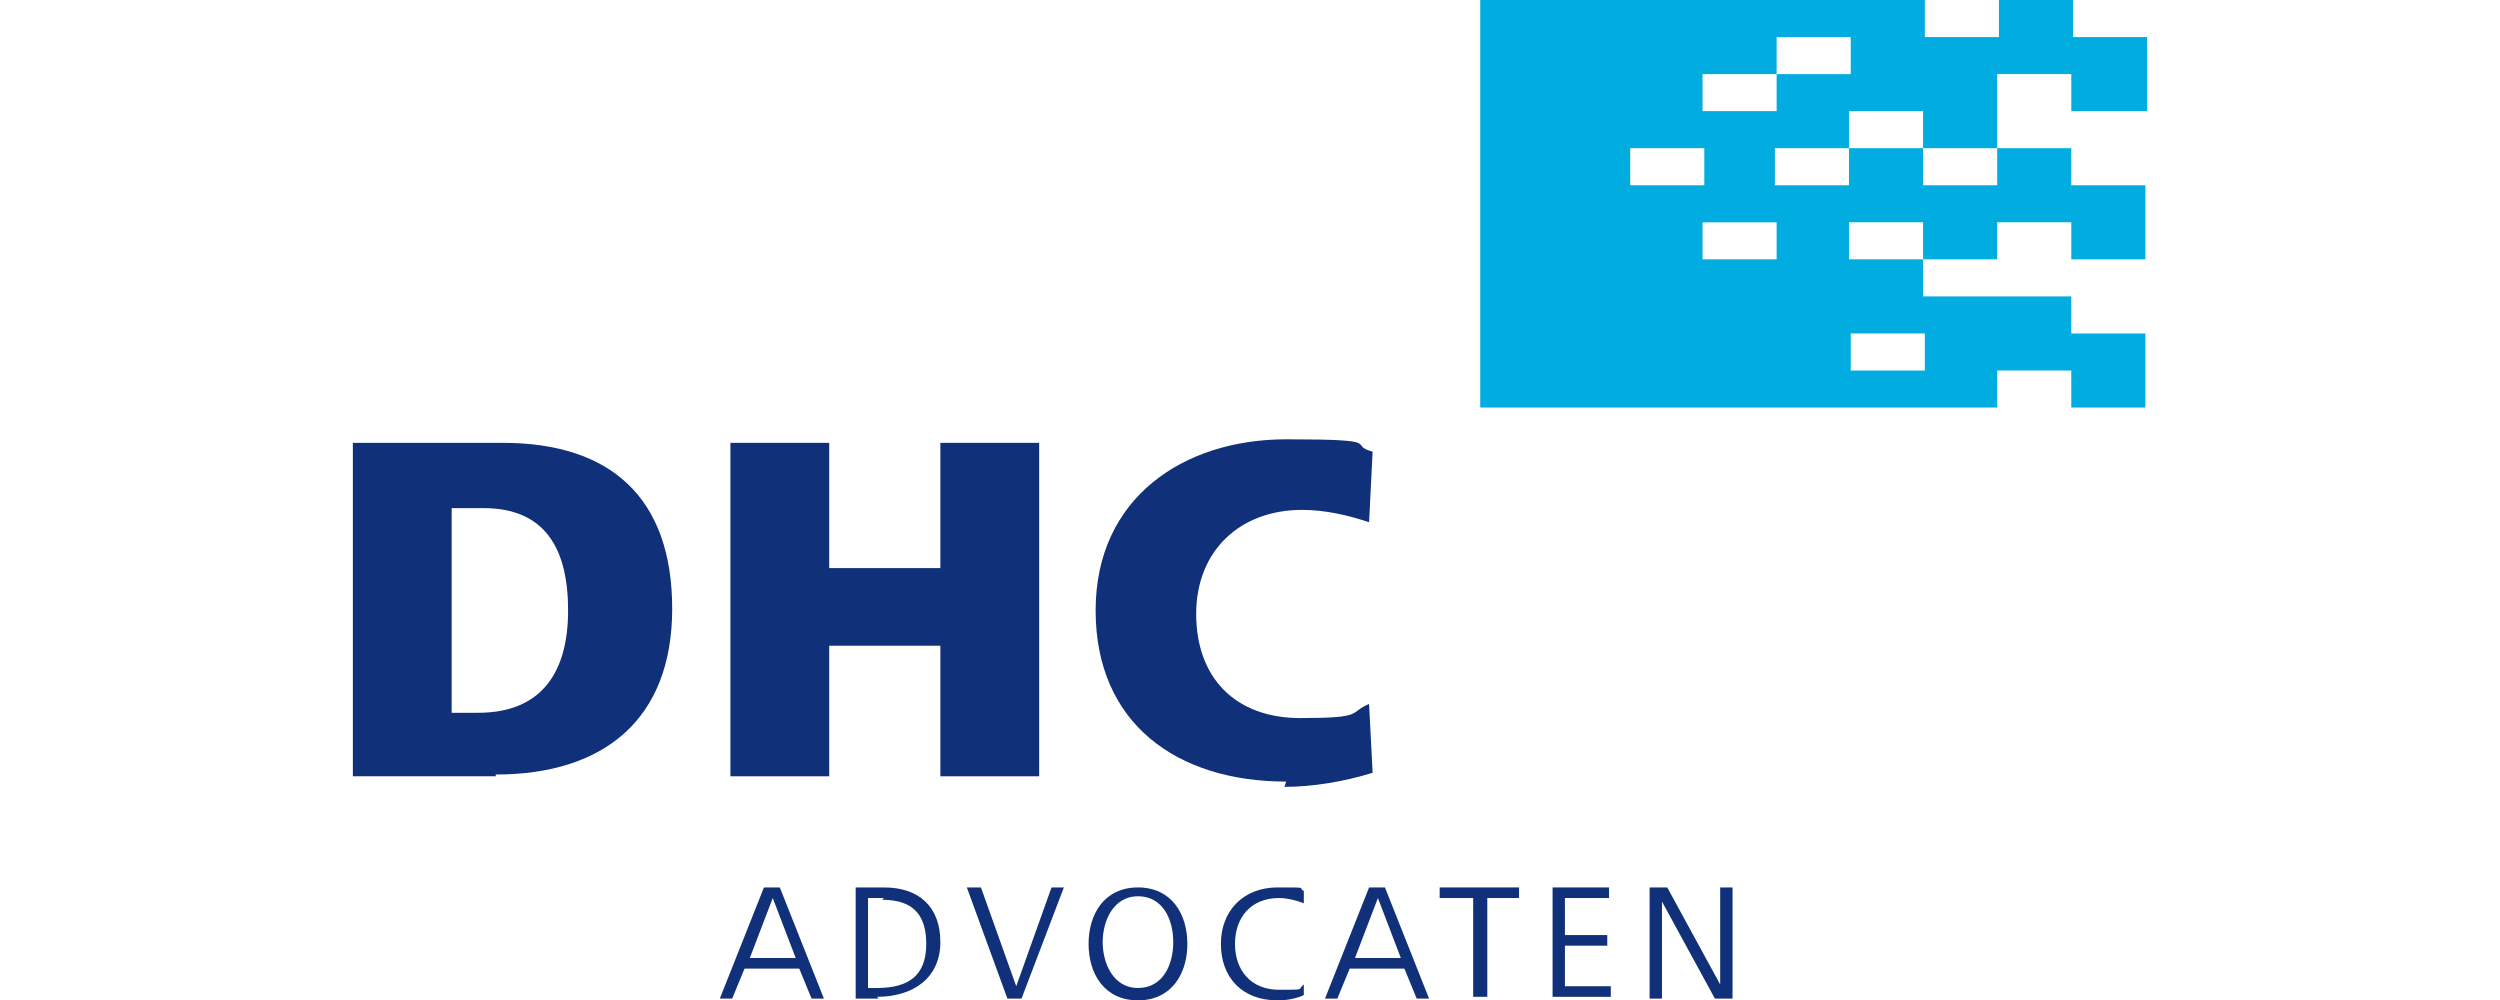
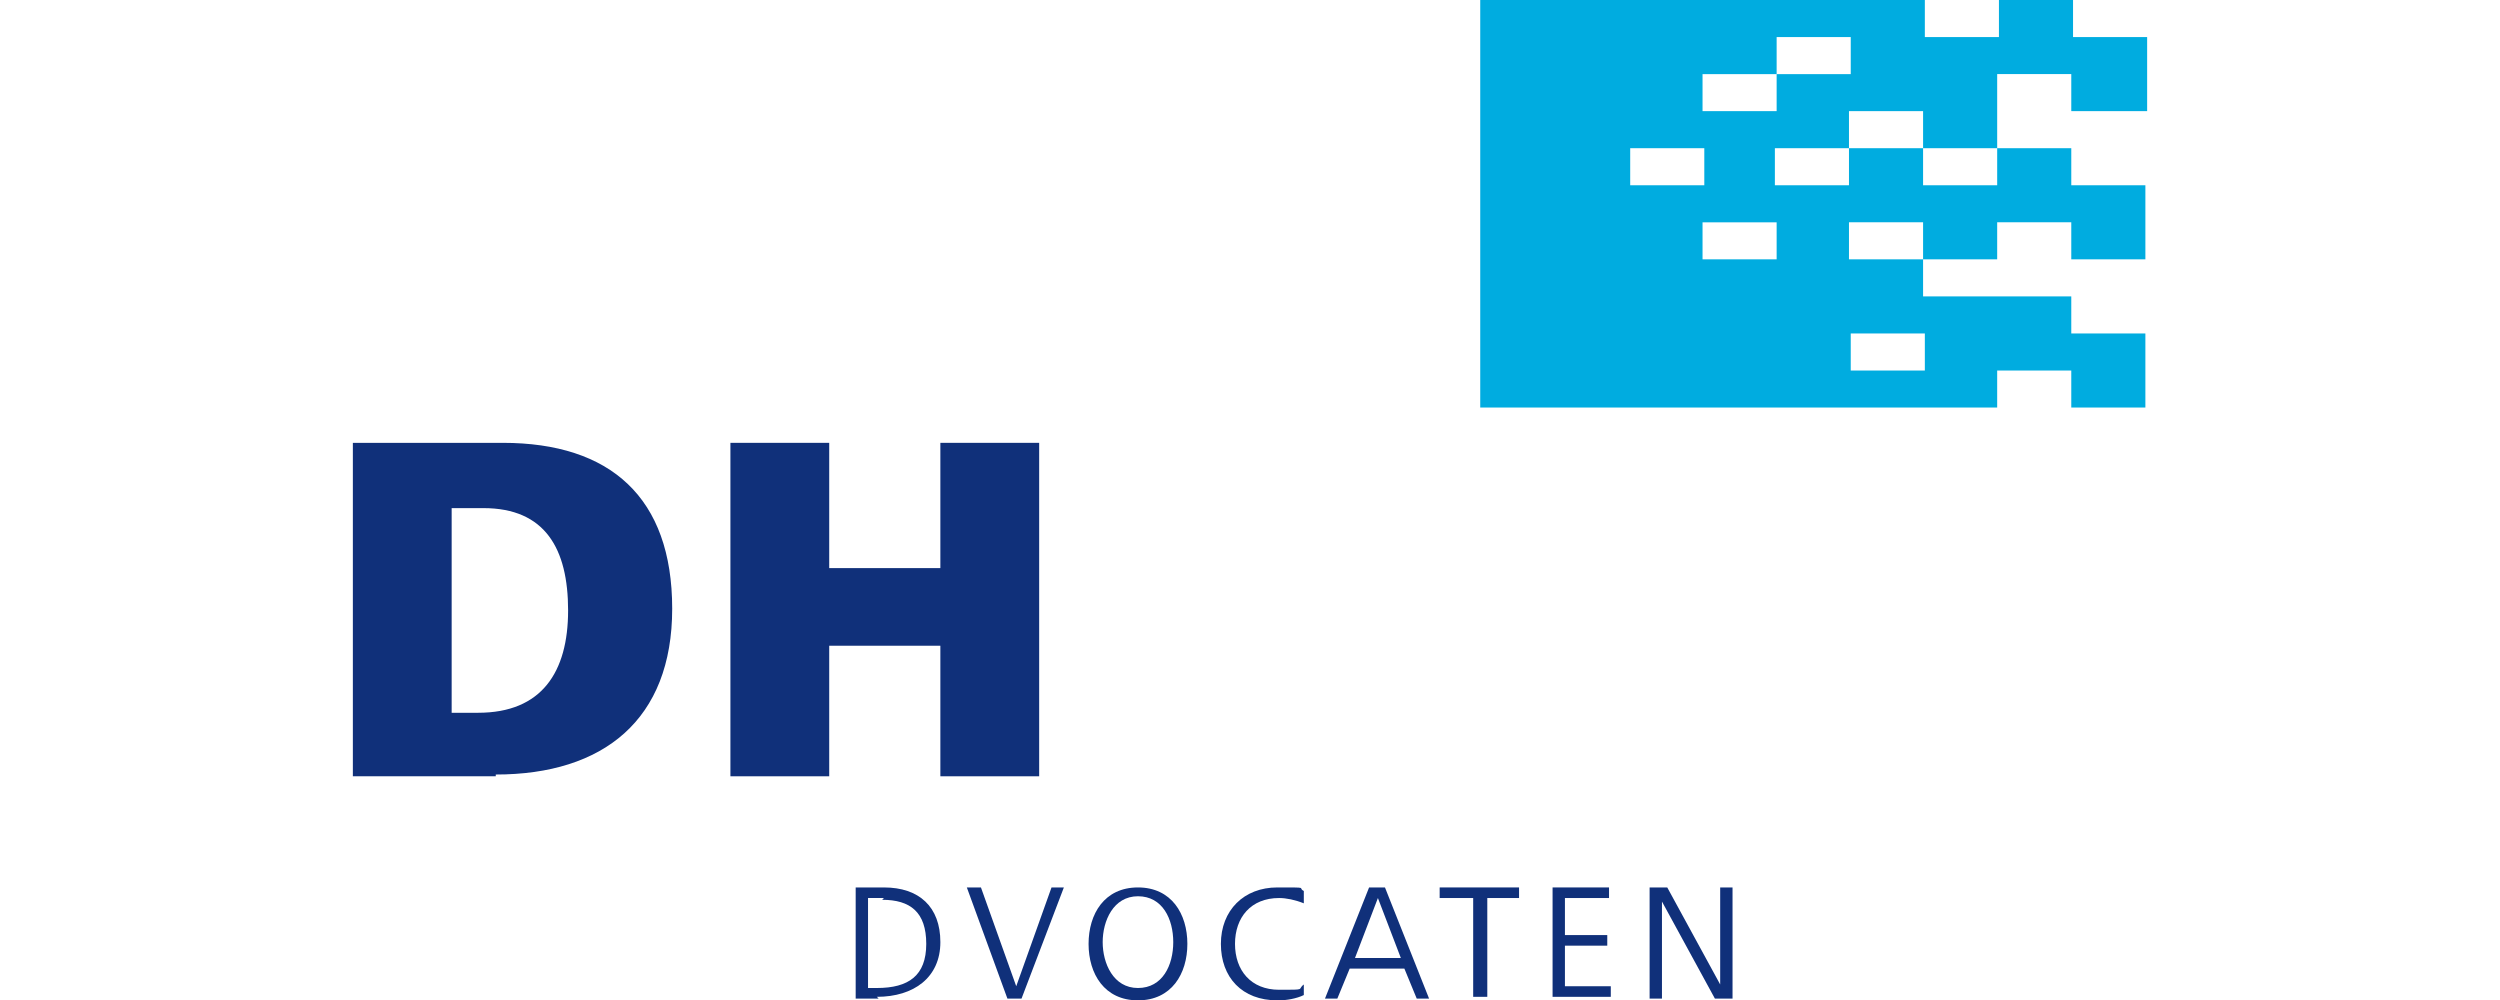
<svg xmlns="http://www.w3.org/2000/svg" id="a" version="1.1" viewBox="0 0 141.7 56.7">
  <defs>
    <style>
      .st0 {
        fill: #00ace0;
      }

      .st1 {
        fill: #10307a;
      }
    </style>
  </defs>
  <g>
    <path class="st1" d="M28.1,44h-8.1v-18.9h8.5c6.1,0,9.6,3.1,9.6,9.4s-3.9,9.4-10,9.4ZM27.5,28.8h-1.9v11.6h1.5c3.6,0,5.1-2.3,5.1-5.8s-1.3-5.8-4.8-5.8Z" />
    <path class="st1" d="M53.3,44v-7.4h-6.3v7.4h-5.6v-18.9h5.6v7.1h6.3v-7.1h5.6v18.9h-5.6Z" />
-     <path class="st1" d="M72.9,44.3c-6.2,0-10.8-3.3-10.8-9.7s5-9.7,10.8-9.7,3.4.3,4.9.7l-.2,4c-1.2-.4-2.5-.7-3.8-.7-3.5,0-6,2.3-6,5.9s2.2,5.9,5.9,5.9,2.7-.3,3.9-.8l.2,3.9c-1.6.5-3.4.8-5,.8Z" />
  </g>
  <g>
-     <path class="st1" d="M46,56.6l-.7-1.7h-3.1l-.7,1.7h-.7l2.5-6.3h.9l2.5,6.3h-.8ZM43.8,50.9l-1.3,3.4h2.6l-1.3-3.4Z" />
    <path class="st1" d="M49.8,56.6h-1.3v-6.3h1.6c2,0,3.2,1.1,3.2,3.1s-1.5,3.1-3.6,3.1ZM50.1,50.9h-.9v5.1h.5c1.8,0,2.8-.7,2.8-2.5s-.9-2.5-2.5-2.5Z" />
    <path class="st1" d="M57.9,56.6h-.8l-2.3-6.3h.8l2,5.6,2-5.6h.7l-2.4,6.3Z" />
    <path class="st1" d="M64.5,56.7c-1.9,0-2.8-1.5-2.8-3.2s.9-3.2,2.8-3.2,2.8,1.5,2.8,3.2-.9,3.2-2.8,3.2ZM64.5,50.8c-1.4,0-2,1.4-2,2.6s.6,2.6,2,2.6,2-1.3,2-2.6-.6-2.6-2-2.6Z" />
    <path class="st1" d="M72.4,56.7c-2,0-3.2-1.3-3.2-3.2s1.3-3.2,3.2-3.2,1.1,0,1.5.2v.7c-.5-.2-1-.3-1.4-.3-1.6,0-2.5,1.1-2.5,2.6s.9,2.6,2.5,2.6,1,0,1.4-.3v.6c-.4.2-1,.3-1.4.3Z" />
    <path class="st1" d="M80.3,56.6l-.7-1.7h-3.1l-.7,1.7h-.7l2.5-6.3h.9l2.5,6.3h-.8ZM78.1,50.9l-1.3,3.4h2.6l-1.3-3.4Z" />
    <path class="st1" d="M84.3,50.9v5.6h-.8v-5.6h-1.9v-.6h4.5v.6h-1.9Z" />
-     <path class="st1" d="M88,56.6v-6.3h3.2v.6h-2.5v2.1h2.4v.6h-2.4v2.3h2.6v.6h-3.3Z" />
+     <path class="st1" d="M88,56.6v-6.3h3.2v.6h-2.5v2.1h2.4v.6h-2.4v2.3h2.6v.6h-3.3" />
    <path class="st1" d="M97.2,56.6l-3-5.5v5.5h-.7v-6.3h1l3,5.5v-5.5h.7v6.3h-1Z" />
  </g>
  <path class="st0" d="M121.7,6.3V2.1h-4.2V0h-4.2v2.1h-4.2V0h-25.2v23.1h29.3v-2.1h4.2v2.1h4.2v-4.2h-4.2v-2.1h-8.4v-2.1h-4.2v-2.1h4.2v2.1h4.2v-2.1h4.2v2.1h4.2v-4.2h-4.2v-2.1h-4.2v2.1h-4.2v-2.1h-4.2v2.1h-4.2v-2.1h4.2v-2.1h4.2v2.1h4.2v-4.2h4.2v2.1h4.2ZM109.1,18.9v2.1h-4.2v-2.1h4.2ZM100.7,14.7h-4.2v-2.1h4.2v2.1ZM96.6,10.5h-4.2v-2.1h4.2v2.1ZM104.9,4.2h-4.2v2.1h-4.2v-2.1h4.2v-2.1h4.2v2.1Z" />
</svg>